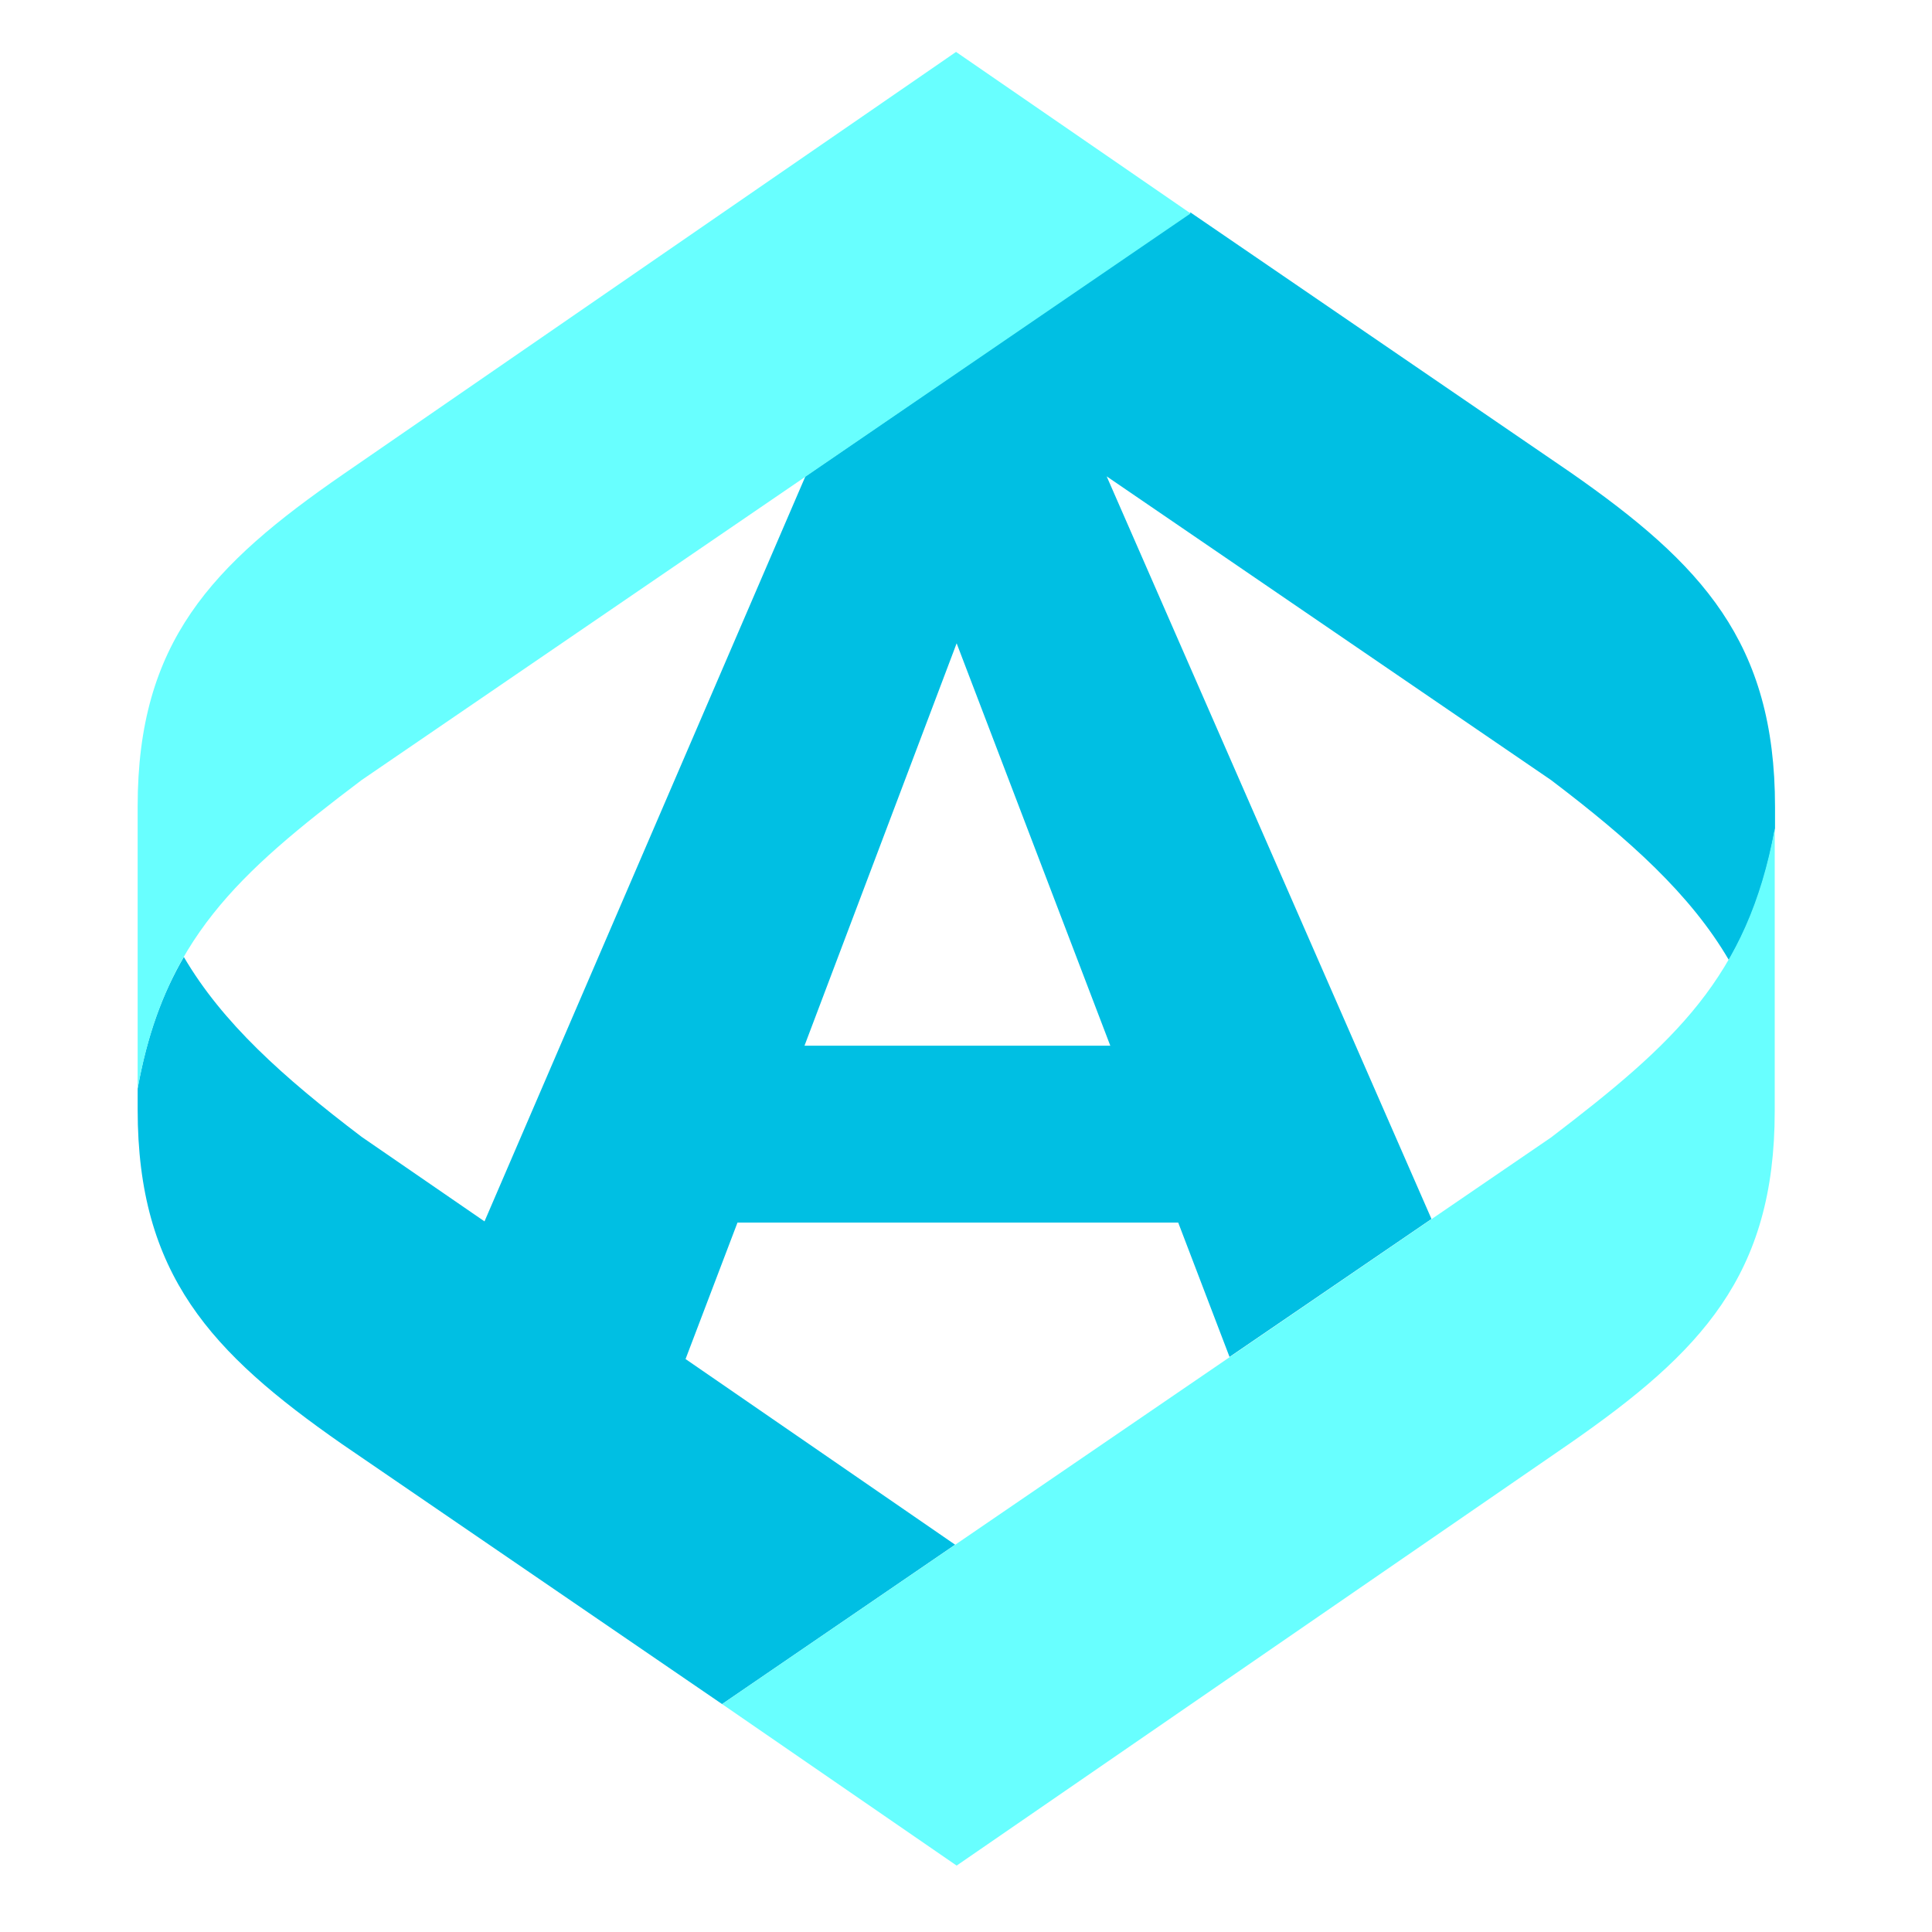
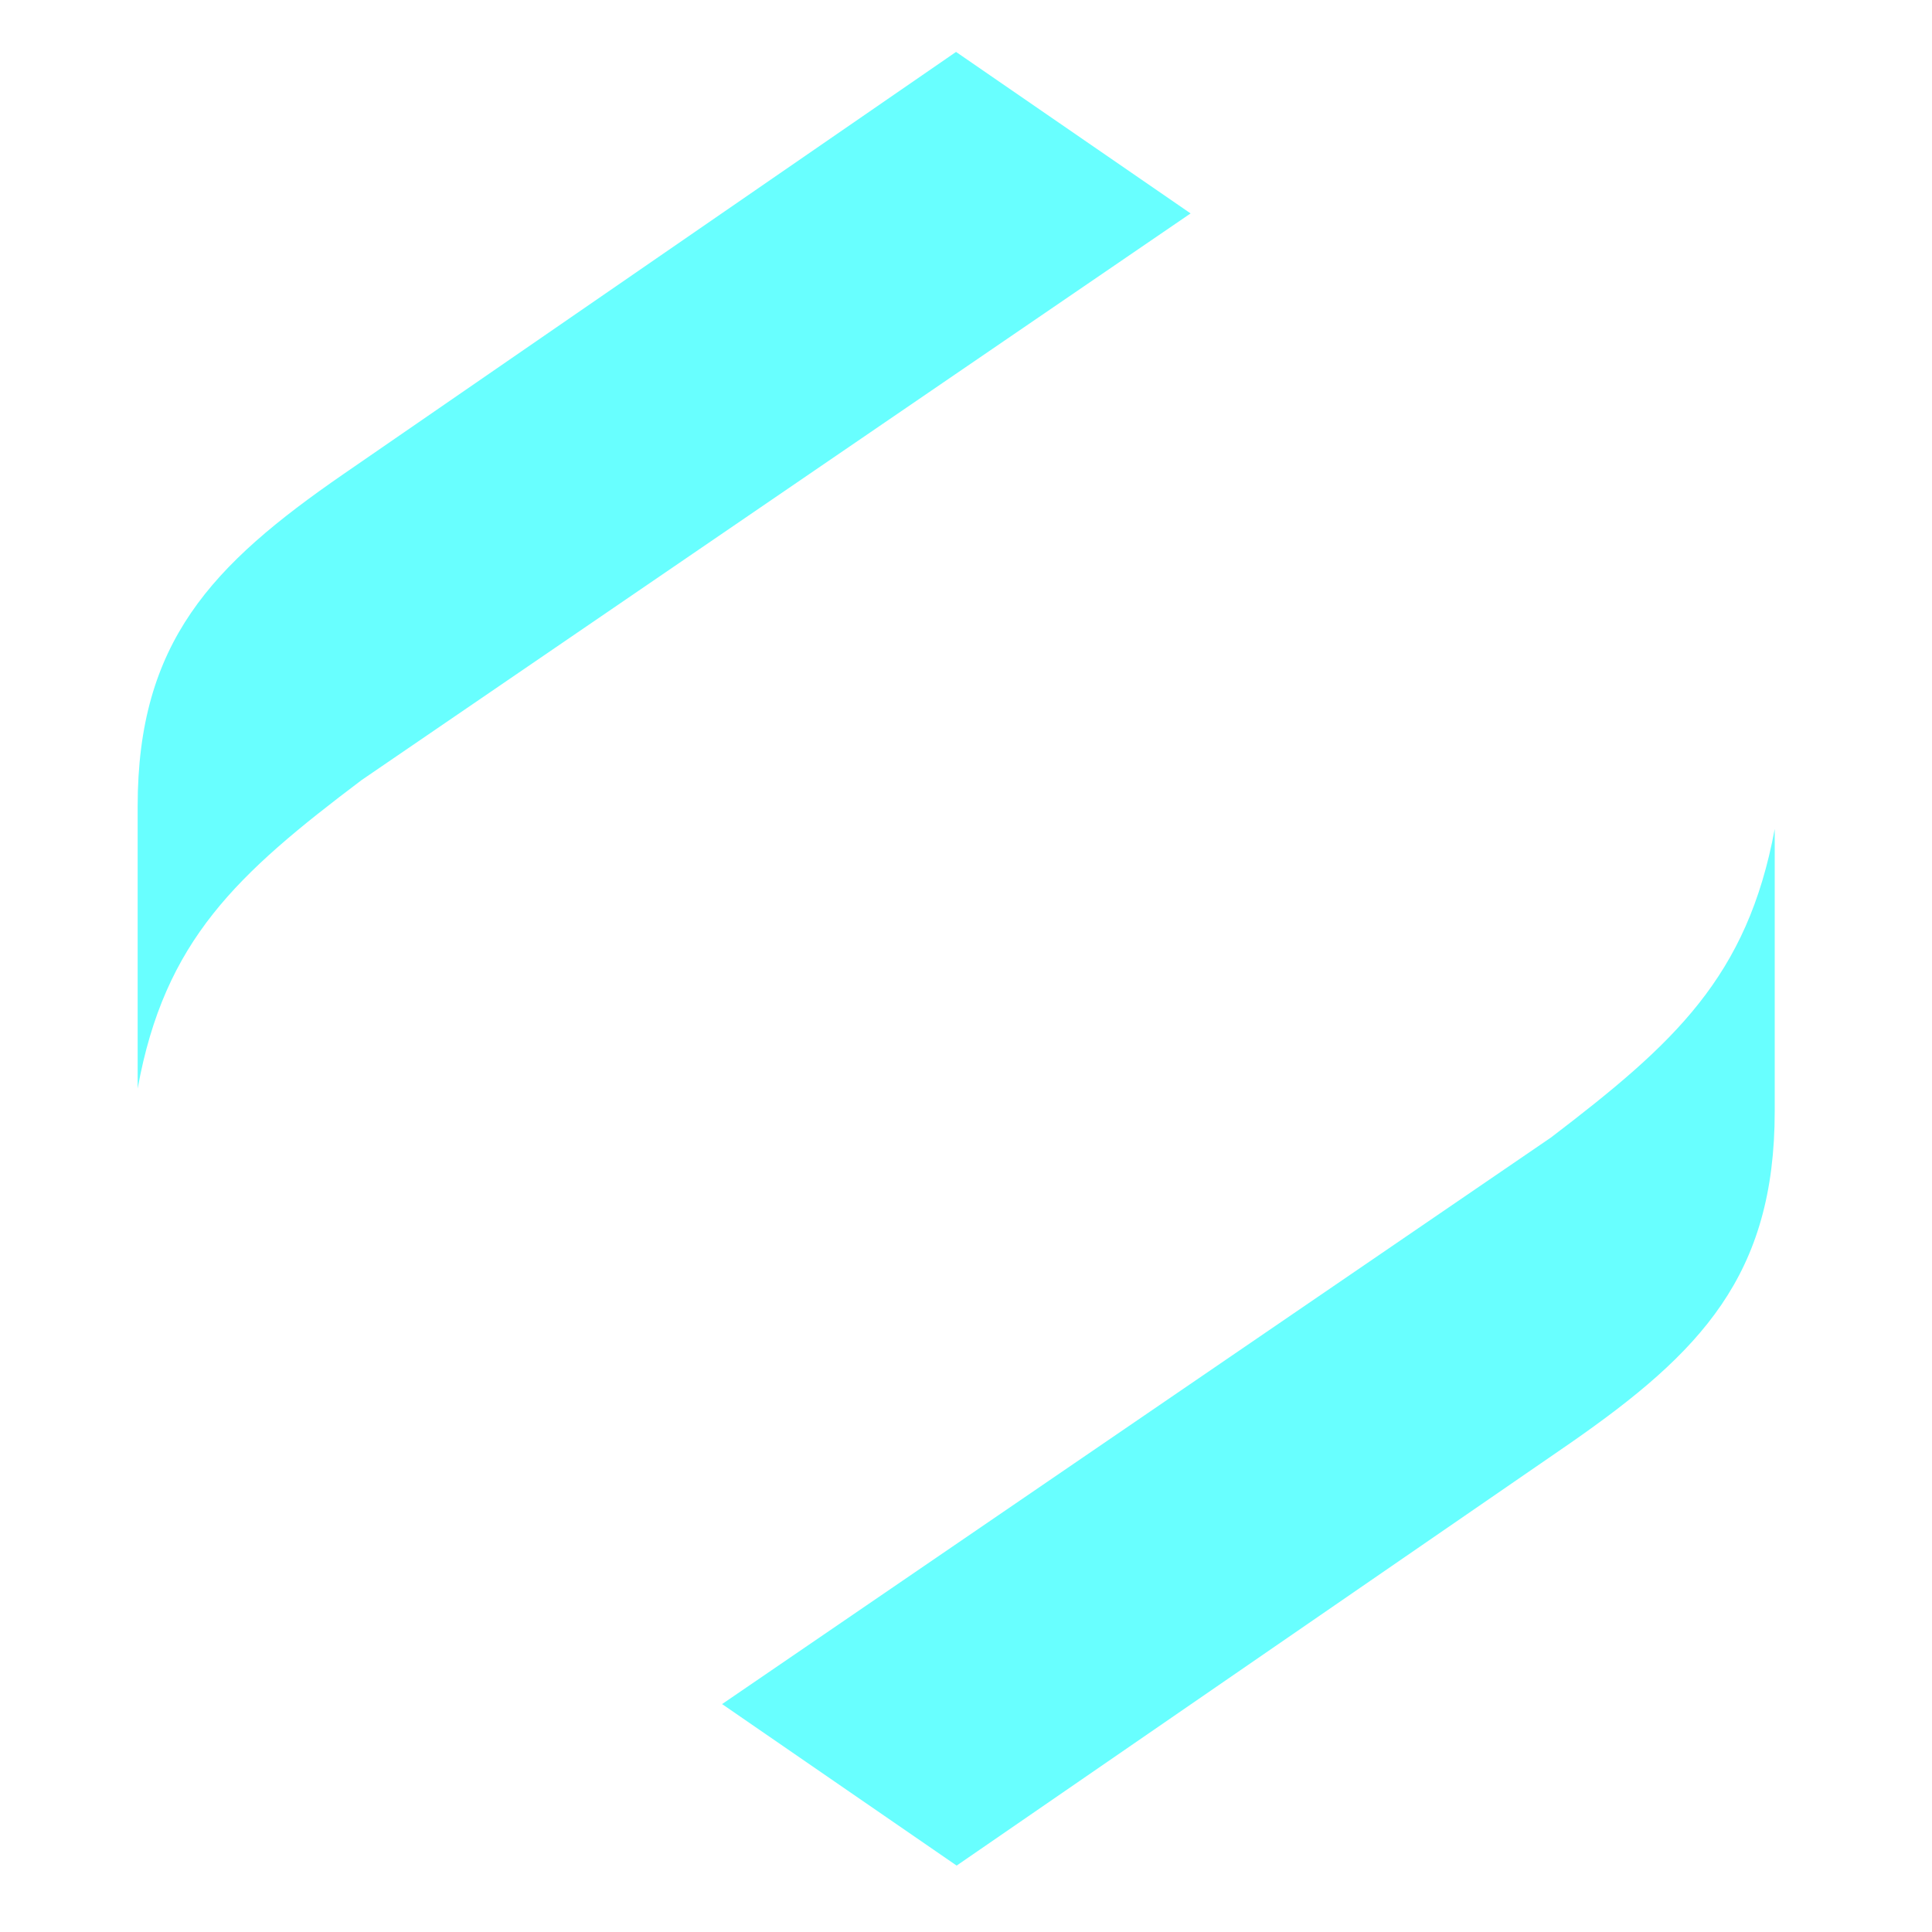
<svg xmlns="http://www.w3.org/2000/svg" version="1.1" id="Layer_1" x="0px" y="0px" viewBox="0 0 640 640" style="enable-background:new 0 0 640 640;" xml:space="preserve">
  <style type="text/css">
	.st0{fill:#00BFE3;}
	.st1{fill:#68FFFF;}
</style>
  <g id="_xA9___xAB_Остров_Свободы_xBB__BRANDEXPERT_x2C___x2B_7__x28_495_x29__961-25-86_x2C__info_x40_ostrov-svobody.ru">
</g>
  <g id="Layer_1_00000085245189875919511470000015233111102721593512_">
    <g>
-       <path class="st0" d="M45.6,367.6c0,54.6,24.3,80.5,67.6,110.7l126,86.2l77.2-52.8l-89.3-61.5l17.2-45.2h146l17,44.5l66.9-45.7    L366.6,157.8l147.2,100.6c26.1,19.8,46.2,37.9,58.9,59.6c7.1-12.2,12.2-26.1,15.3-43.6v-7.1c0-54.6-24.3-80.5-67.6-110.7    l-126-86.2l-127.6,87.4L160.5,404.6l-40.7-28c-26.1-19.8-46.2-37.9-58.9-59.6c-7.1,12.2-12.2,26.1-15.3,43.6L45.6,367.6z     M316.9,213.1l50.9,133.3H266.5L316.9,213.1z" />
      <path class="st1" d="M316.7,17.2l-203,139.9c-43.6,30.1-68.1,55.6-68.1,110v93.5c8.9-49.2,33-71.1,74.2-102.2L394.4,70.7    L316.7,17.2z" />
      <path class="st1" d="M513.8,376.8L239.2,564.5l77.7,53.5l203.2-139.9c43.3-30.1,67.8-55.6,67.8-110v-93.5    C578.8,323.6,554.8,345.5,513.8,376.8z" />
    </g>
  </g>
</svg>